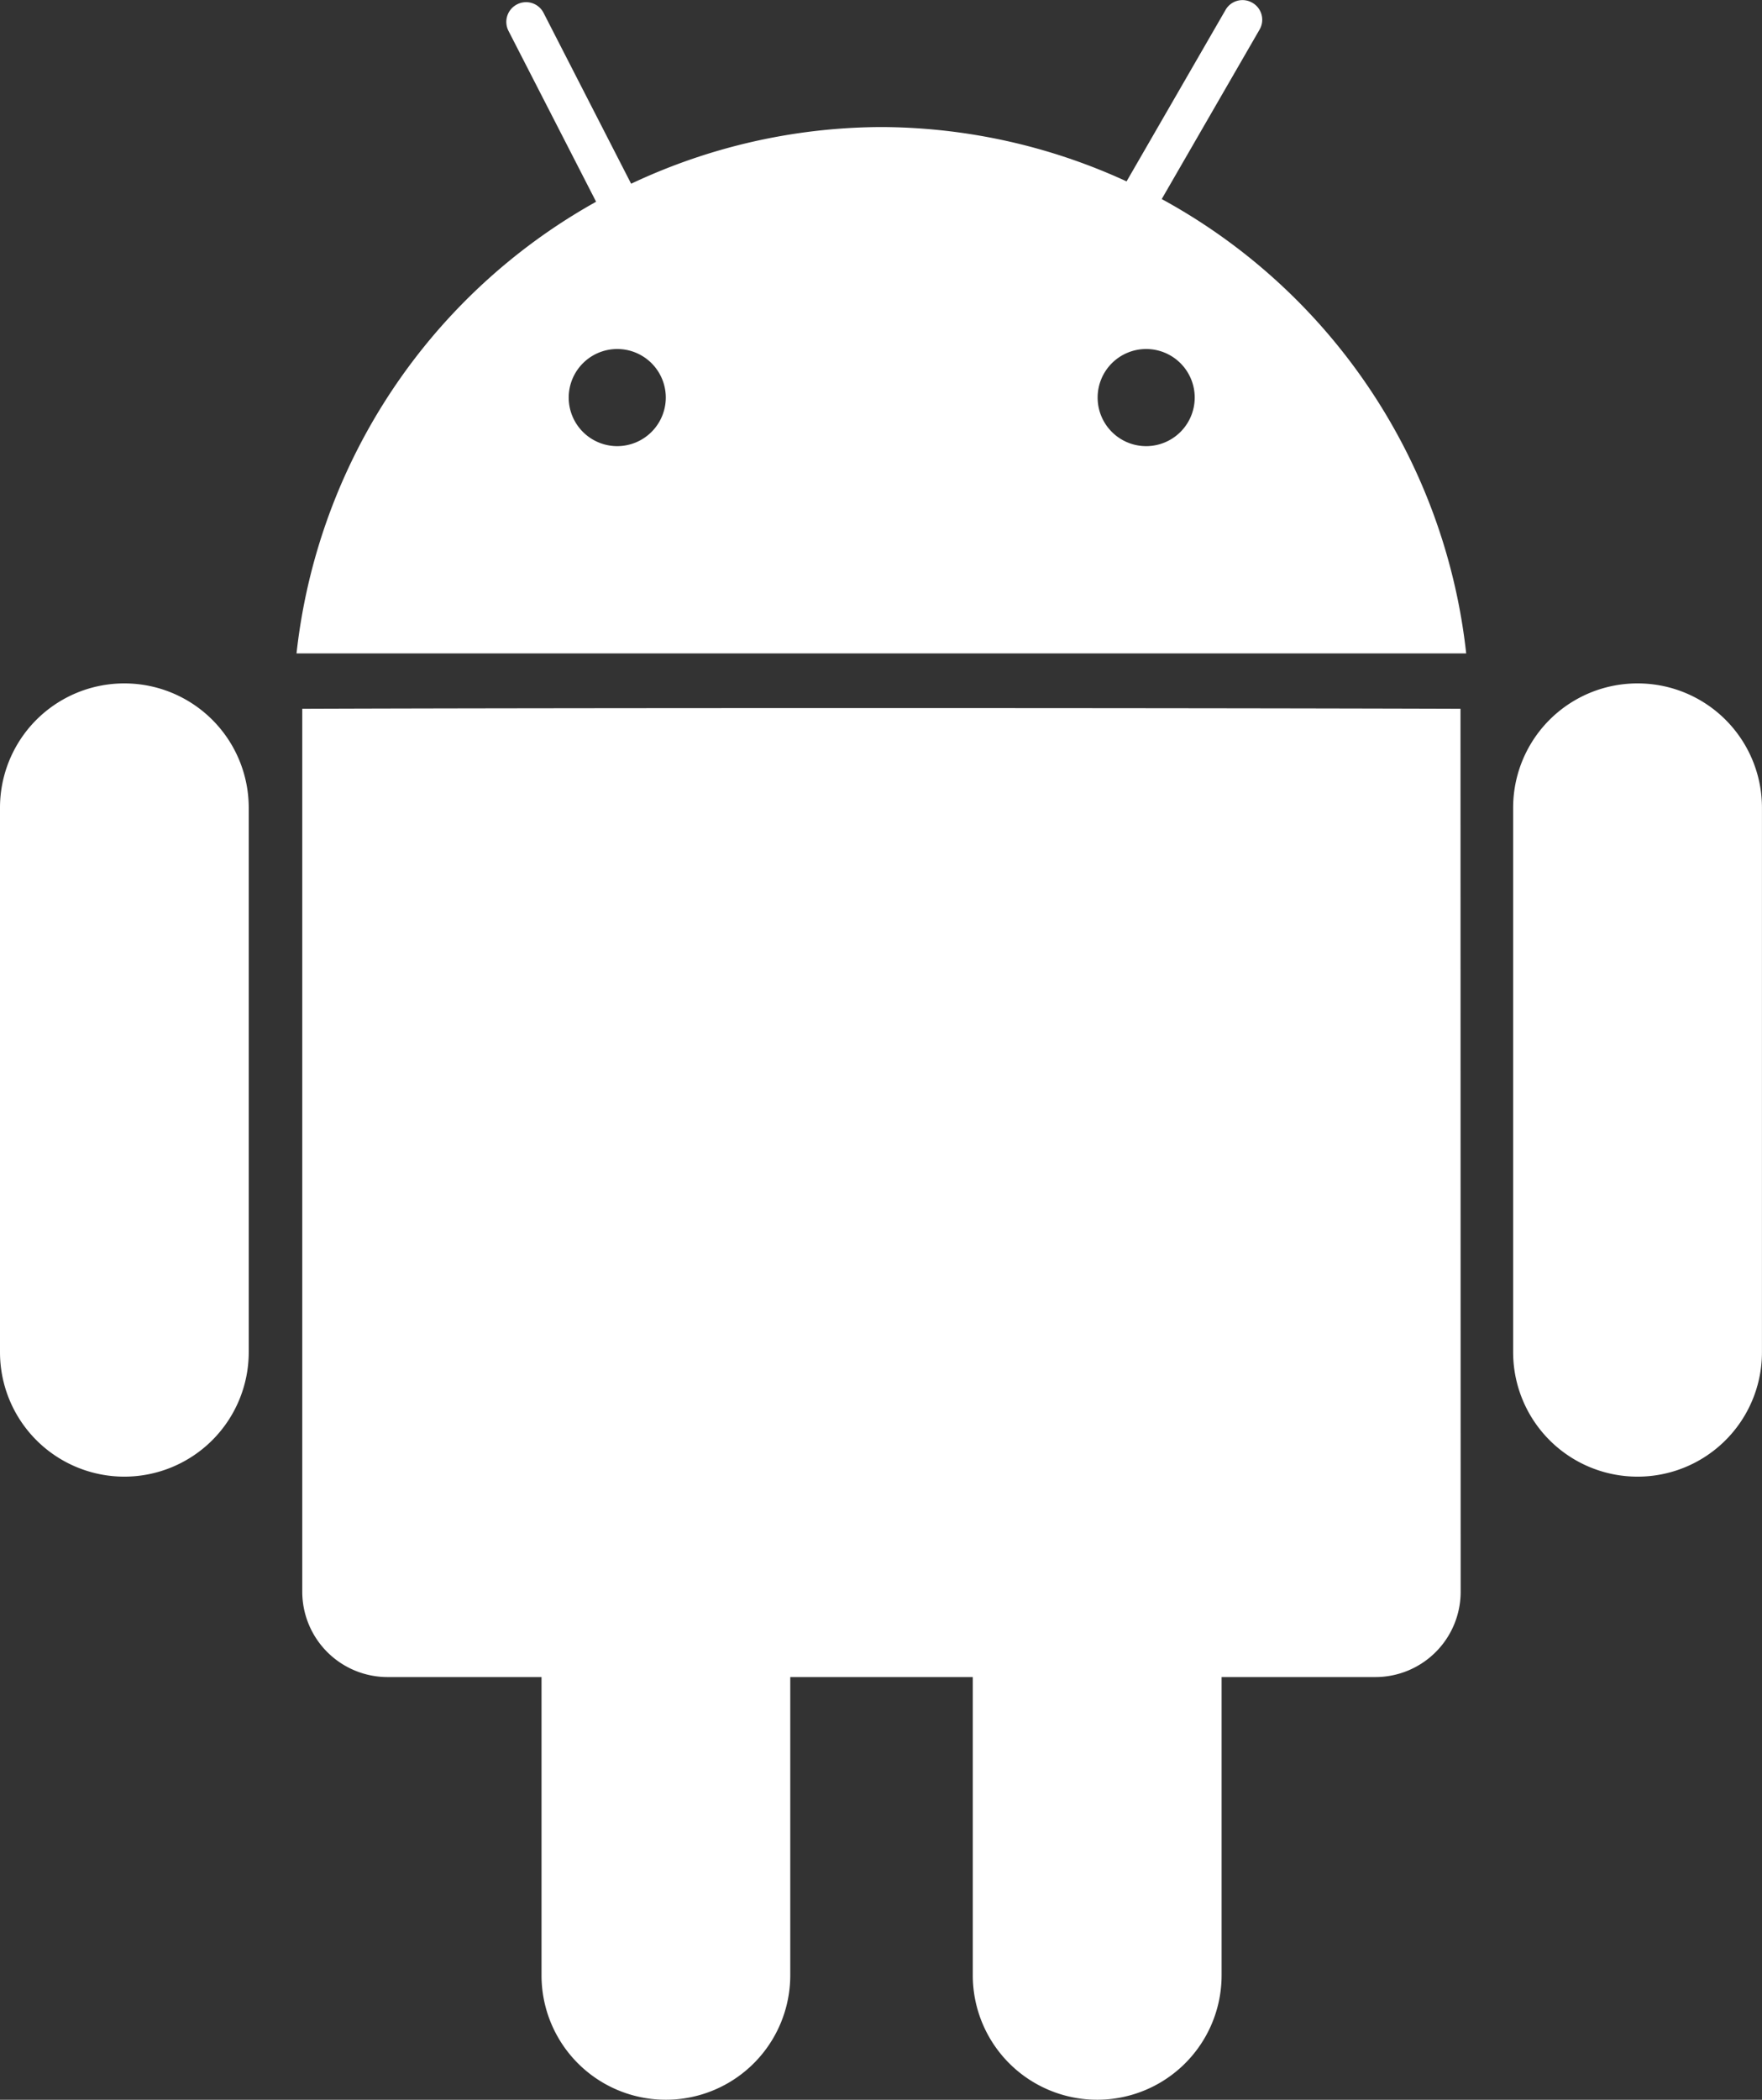
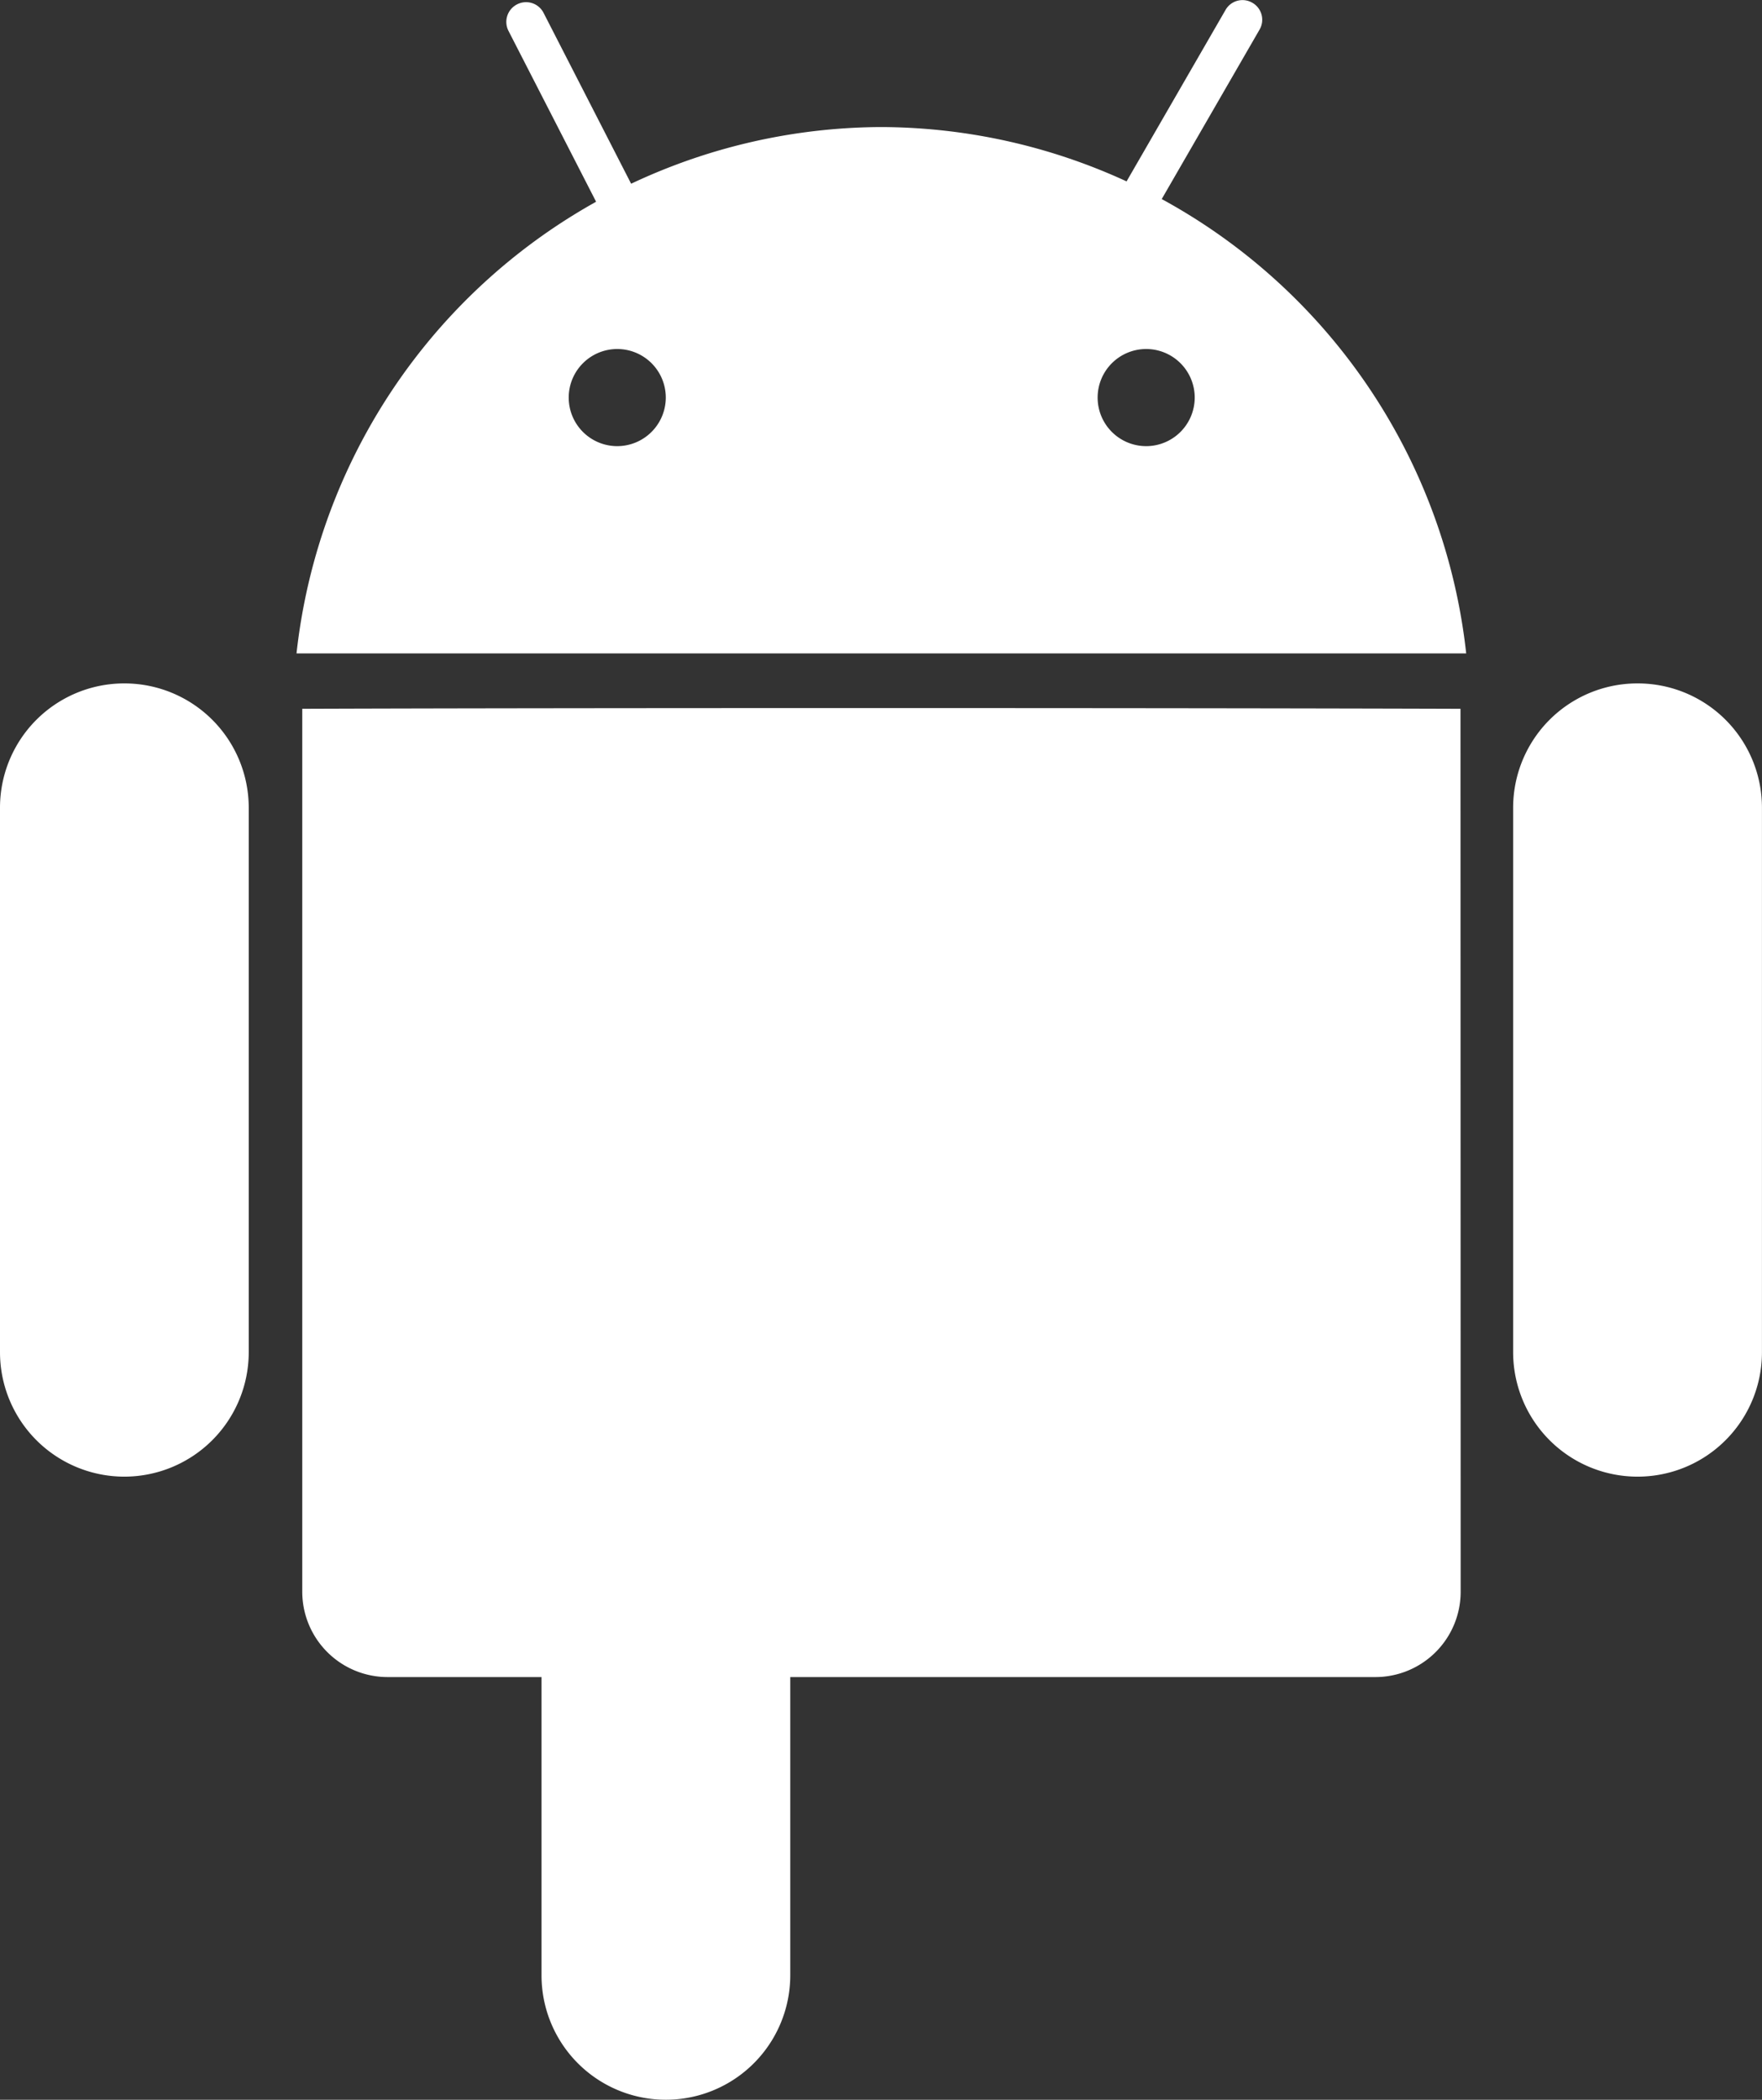
<svg xmlns="http://www.w3.org/2000/svg" width="42.071" height="50.109" viewBox="0 0 42.071 50.109">
  <rect x="0" y="0" width="42.071" height="50.109" fill="#333333" stroke="none" />
  <g id="android" transform="translate(0)">
    <path id="Path_2" data-name="Path 2" d="M152.3,199.551a2.036,2.036,0,0,1-2.036,2.039H126.678a2.038,2.038,0,0,1-2.037-2.039V178.483c6.181-.023,20.6-.023,27.655,0Z" transform="translate(-117.424 -161.568)" fill="#fff" />
    <path id="Path_3" data-name="Path 3" d="M174.789,24.364a.472.472,0,0,1-.2.632h0a.472.472,0,0,1-.631-.2l-2.981-5.81a.47.47,0,0,1,.206-.631h0a.469.469,0,0,1,.631.2l2.979,5.81Z" transform="translate(-158.837 -18.251)" fill="#fff" />
    <path id="Path_4" data-name="Path 4" d="M303.429,24.2a.465.465,0,0,1-.642.169h0a.464.464,0,0,1-.169-.639l3.264-5.652a.466.466,0,0,1,.64-.171h0a.466.466,0,0,1,.173.639L303.429,24.2Z" transform="translate(-276.62 -17.841)" fill="#fff" />
    <path id="Path_5" data-name="Path 5" d="M405.414,188.832a2.968,2.968,0,0,1-2.969,2.969h0a2.97,2.97,0,0,1-2.972-2.969V175.839a2.967,2.967,0,0,1,2.972-2.968h0a2.966,2.966,0,0,1,2.969,2.968Z" transform="translate(-363.344 -156.562)" fill="#fff" />
    <path id="Path_6" data-name="Path 6" d="M61.982,188.832a2.971,2.971,0,0,1-2.968,2.969h0a2.969,2.969,0,0,1-2.971-2.969V175.839a2.966,2.966,0,0,1,2.971-2.968h0a2.968,2.968,0,0,1,2.968,2.968Z" transform="translate(-56.043 -156.562)" fill="#fff" />
    <path id="Path_7" data-name="Path 7" d="M184.884,330.147a2.971,2.971,0,0,1-2.973,2.969h0a2.967,2.967,0,0,1-2.966-2.969V317.154a2.97,2.97,0,0,1,2.966-2.971h0a2.974,2.974,0,0,1,2.973,2.971Z" transform="translate(-166.015 -283.007)" fill="#fff" />
-     <path id="Path_8" data-name="Path 8" d="M282.77,330.147a2.97,2.97,0,0,1-2.972,2.969h0a2.97,2.97,0,0,1-2.969-2.969V317.154a2.972,2.972,0,0,1,2.969-2.971h0a2.974,2.974,0,0,1,2.972,2.971Z" transform="translate(-253.602 -283.007)" fill="#fff" />
    <path id="Path_9" data-name="Path 9" d="M137.306,46.663a14.1,14.1,0,0,0-13.965,12.561h27.928a14.1,14.1,0,0,0-13.964-12.561ZM131,54.278a1.159,1.159,0,1,1,1.158-1.16A1.161,1.161,0,0,1,131,54.278Zm12.627,0a1.159,1.159,0,1,1,1.16-1.16A1.16,1.16,0,0,1,143.631,54.278Z" transform="translate(-116.261 -43.631)" fill="#fff" />
  </g>
</svg>